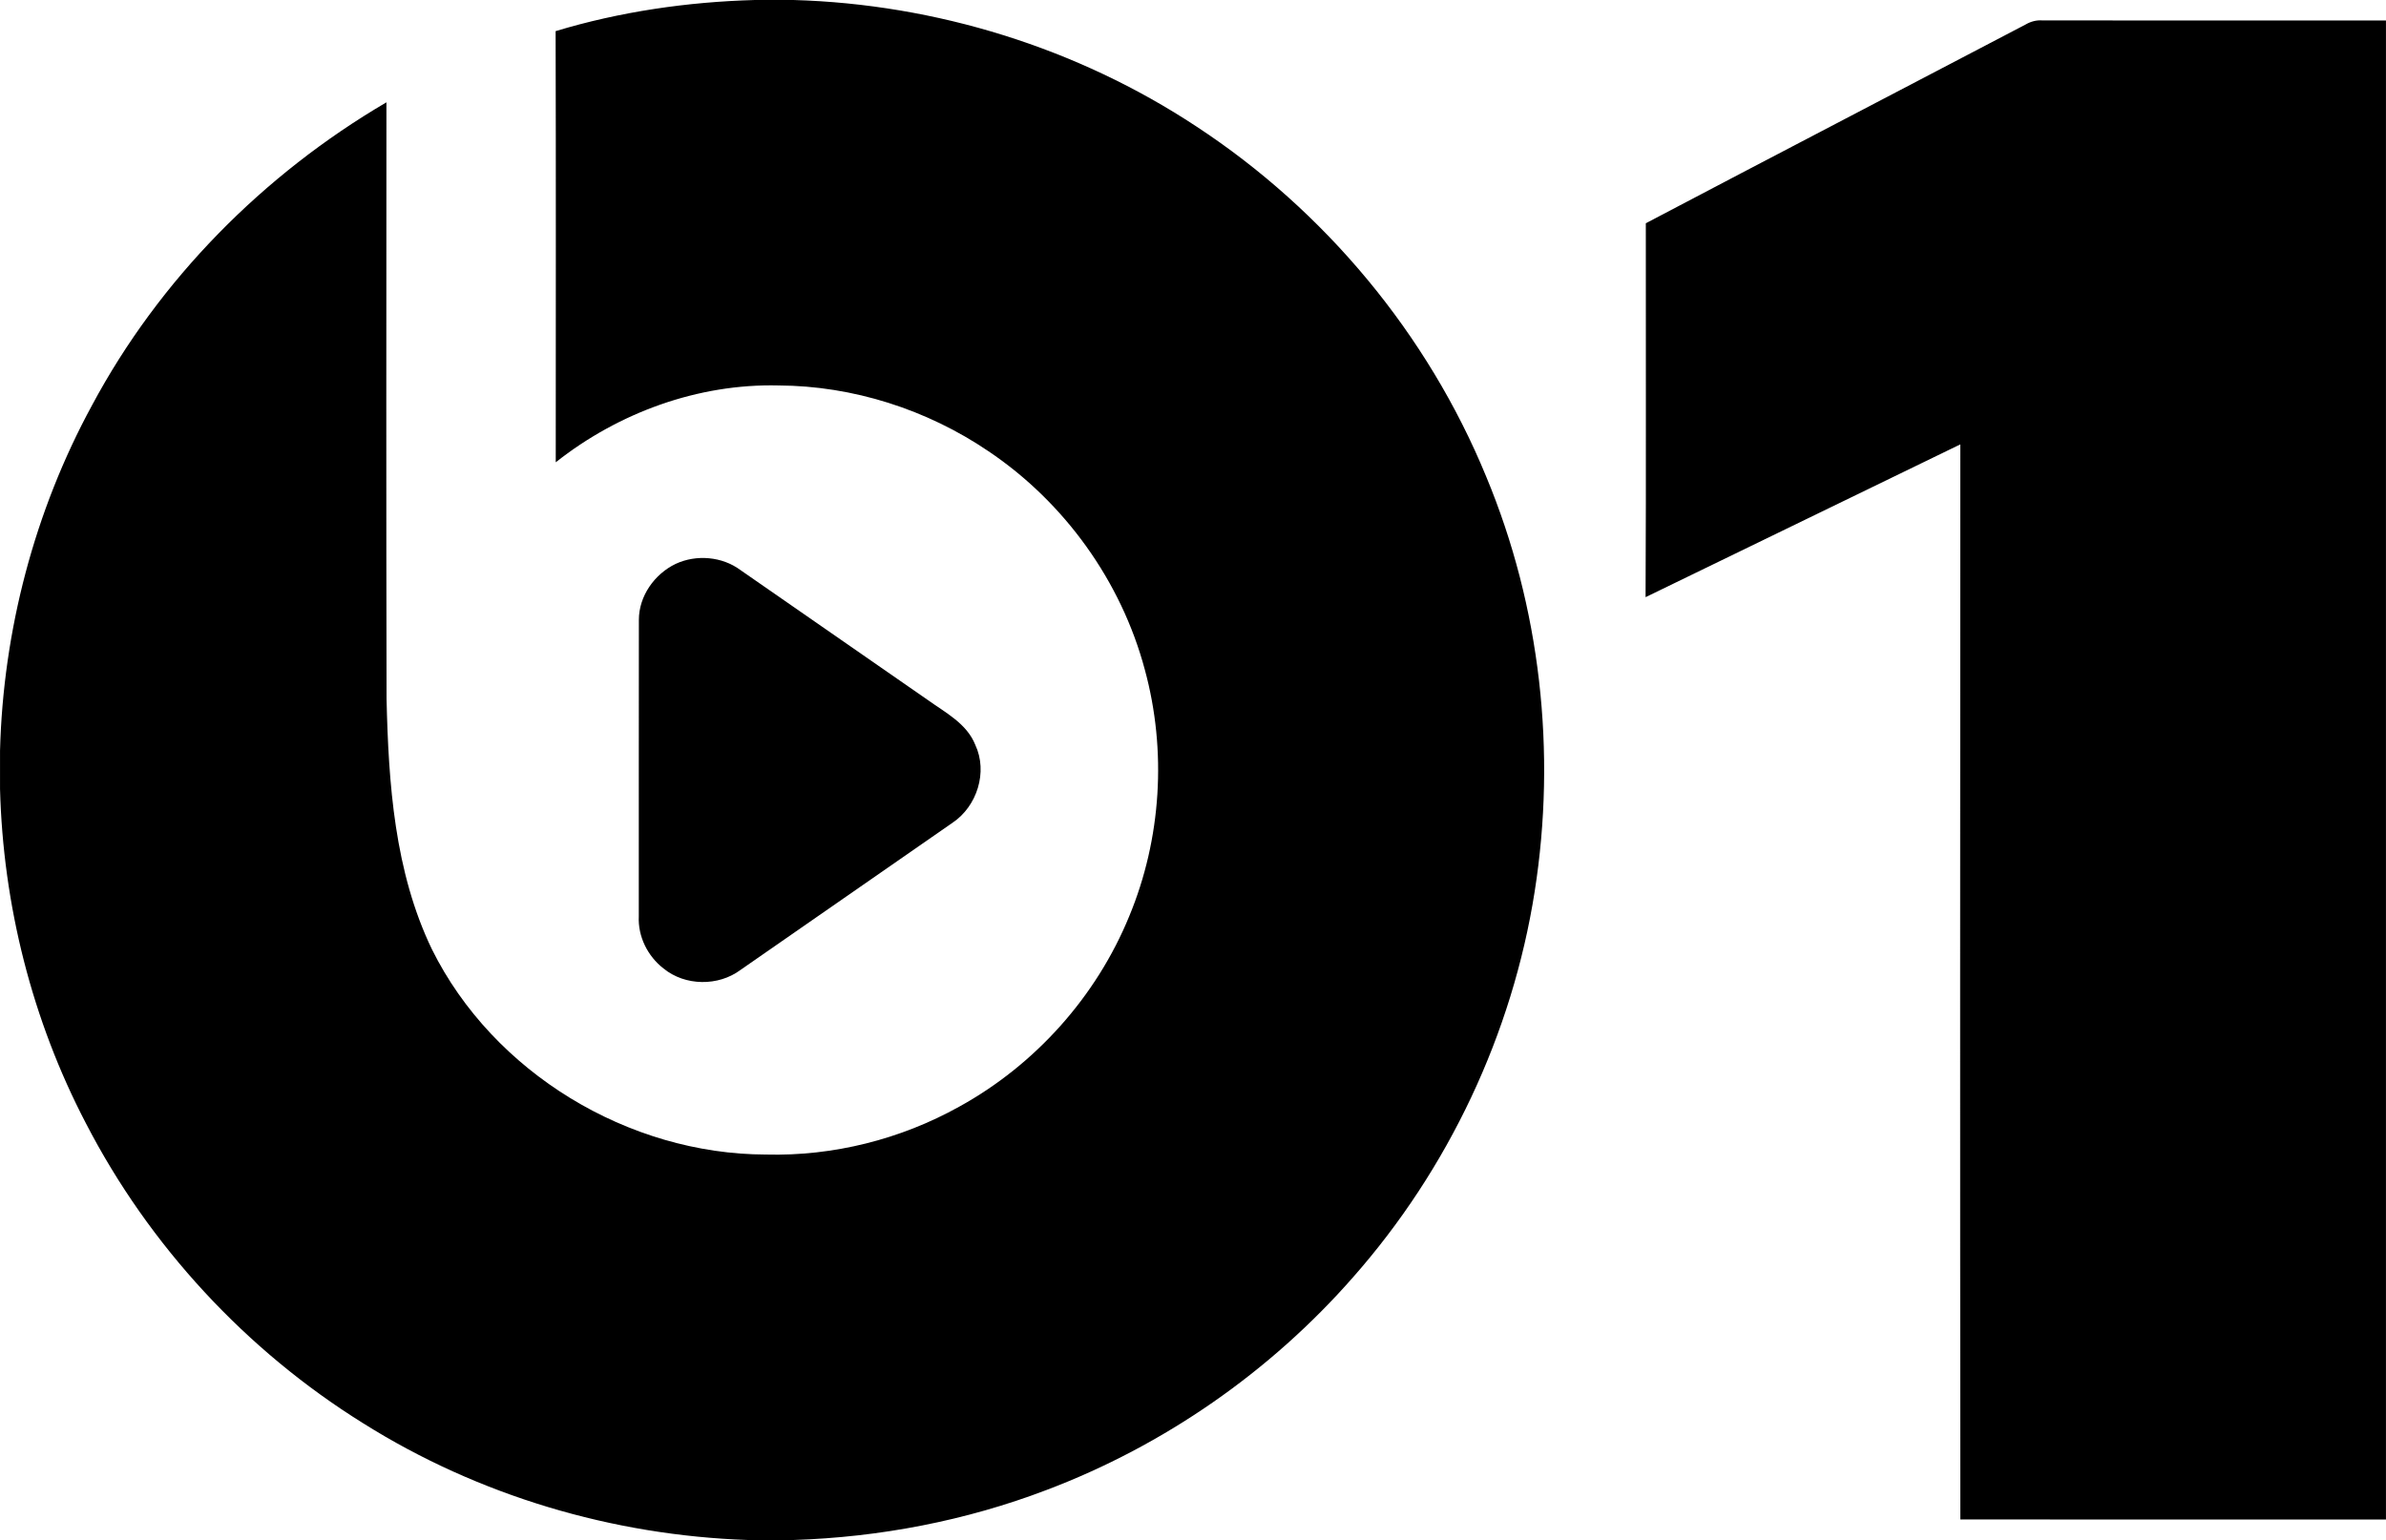
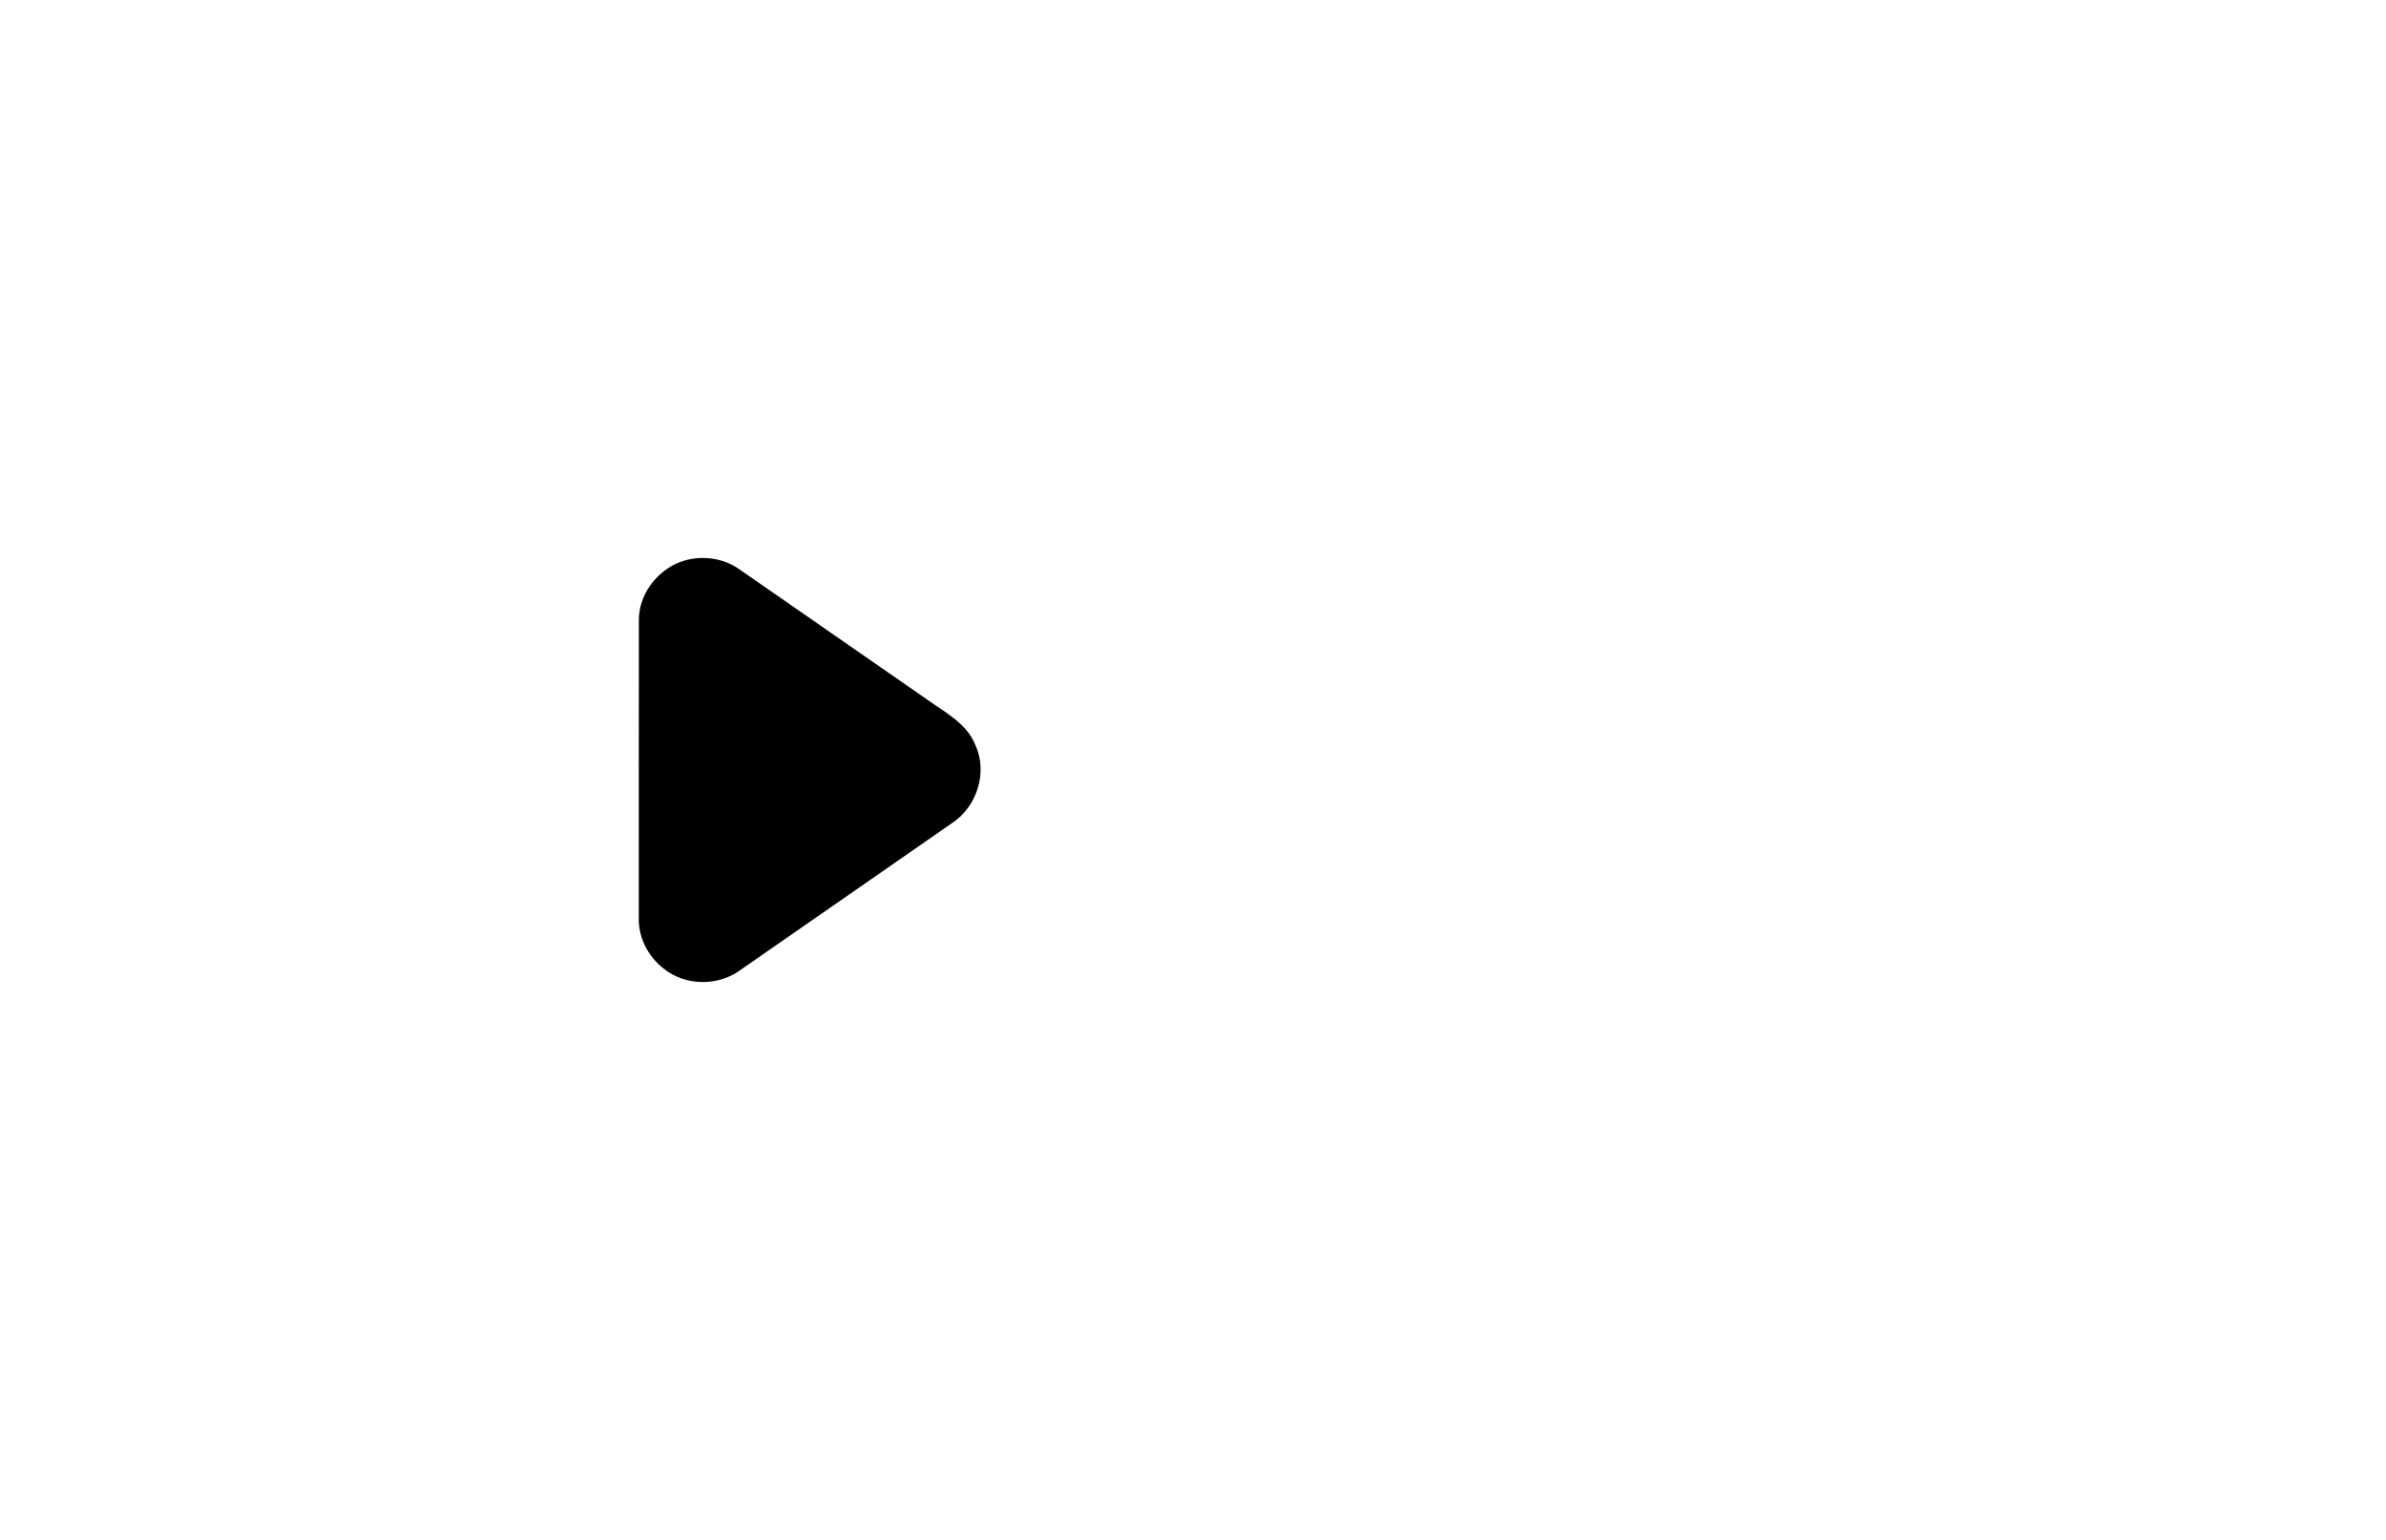
<svg xmlns="http://www.w3.org/2000/svg" width="2500" height="1614" viewBox="0 0 570 368">
-   <path d="M180.32 0h9.24c34.03.97 67.76 11.43 96.2 30.19 30.75 20.16 55.3 49.66 69.28 83.69 12.98 31.14 16.83 65.9 11.58 99.19-5.34 34-20.62 66.34-43.39 92.15-19.77 22.56-45.14 40.2-73.2 50.82-19.3 7.36-39.86 11.3-60.5 11.96h-10.88c-32.34-1.1-64.41-10.63-91.84-27.86-28-17.4-51.2-42.47-66.32-71.77C7.66 243.78.72 216.22 0 188.52v-9.14c.75-28.72 8.24-57.27 21.97-82.52 16.1-30.09 40.95-55.18 70.34-72.41-.02 47.51-.07 95.01.03 142.52.46 20.28 1.9 41.32 10.84 59.88 14.65 29.51 46.95 48.98 79.79 49.04 16.06.42 32.18-3.63 46.2-11.45 18.16-10 32.75-26.32 40.6-45.51 7.68-18.51 8.99-39.57 3.72-58.9-5.64-21.14-19.2-40-37.35-52.2-14.7-9.97-32.36-15.64-50.15-15.72-19.19-.47-38.25 6.5-53.23 18.36.01-34.35.06-68.69-.03-103.03C148.15 2.78 164.23.45 180.32 0M483.9 5.86c1.23-.72 2.61-1.1 4.06-.98 27.35.04 54.69 0 82.04.01v358.22c-33.89-.01-67.78.01-101.68-.02-.08-85.63-.05-171.27-.01-256.9-25.06 12.18-50.12 24.36-75.19 36.51.15-29.78.03-59.57.06-89.35 30.2-15.9 60.49-31.63 90.72-47.49" />
  <path d="M161.42 134.74c4.92-2.29 11.07-1.77 15.45 1.47 14.92 10.36 29.85 20.7 44.77 31.06 4.22 3.03 9.32 5.62 11.35 10.73 3.03 6.47.43 14.67-5.43 18.6-16.88 11.74-33.78 23.45-50.67 35.18-5.3 3.95-13.24 3.86-18.38-.35-3.78-2.92-6.14-7.63-5.91-12.44.02-23.62-.02-47.25.02-70.87 0-5.69 3.75-10.96 8.8-13.38" />
</svg>